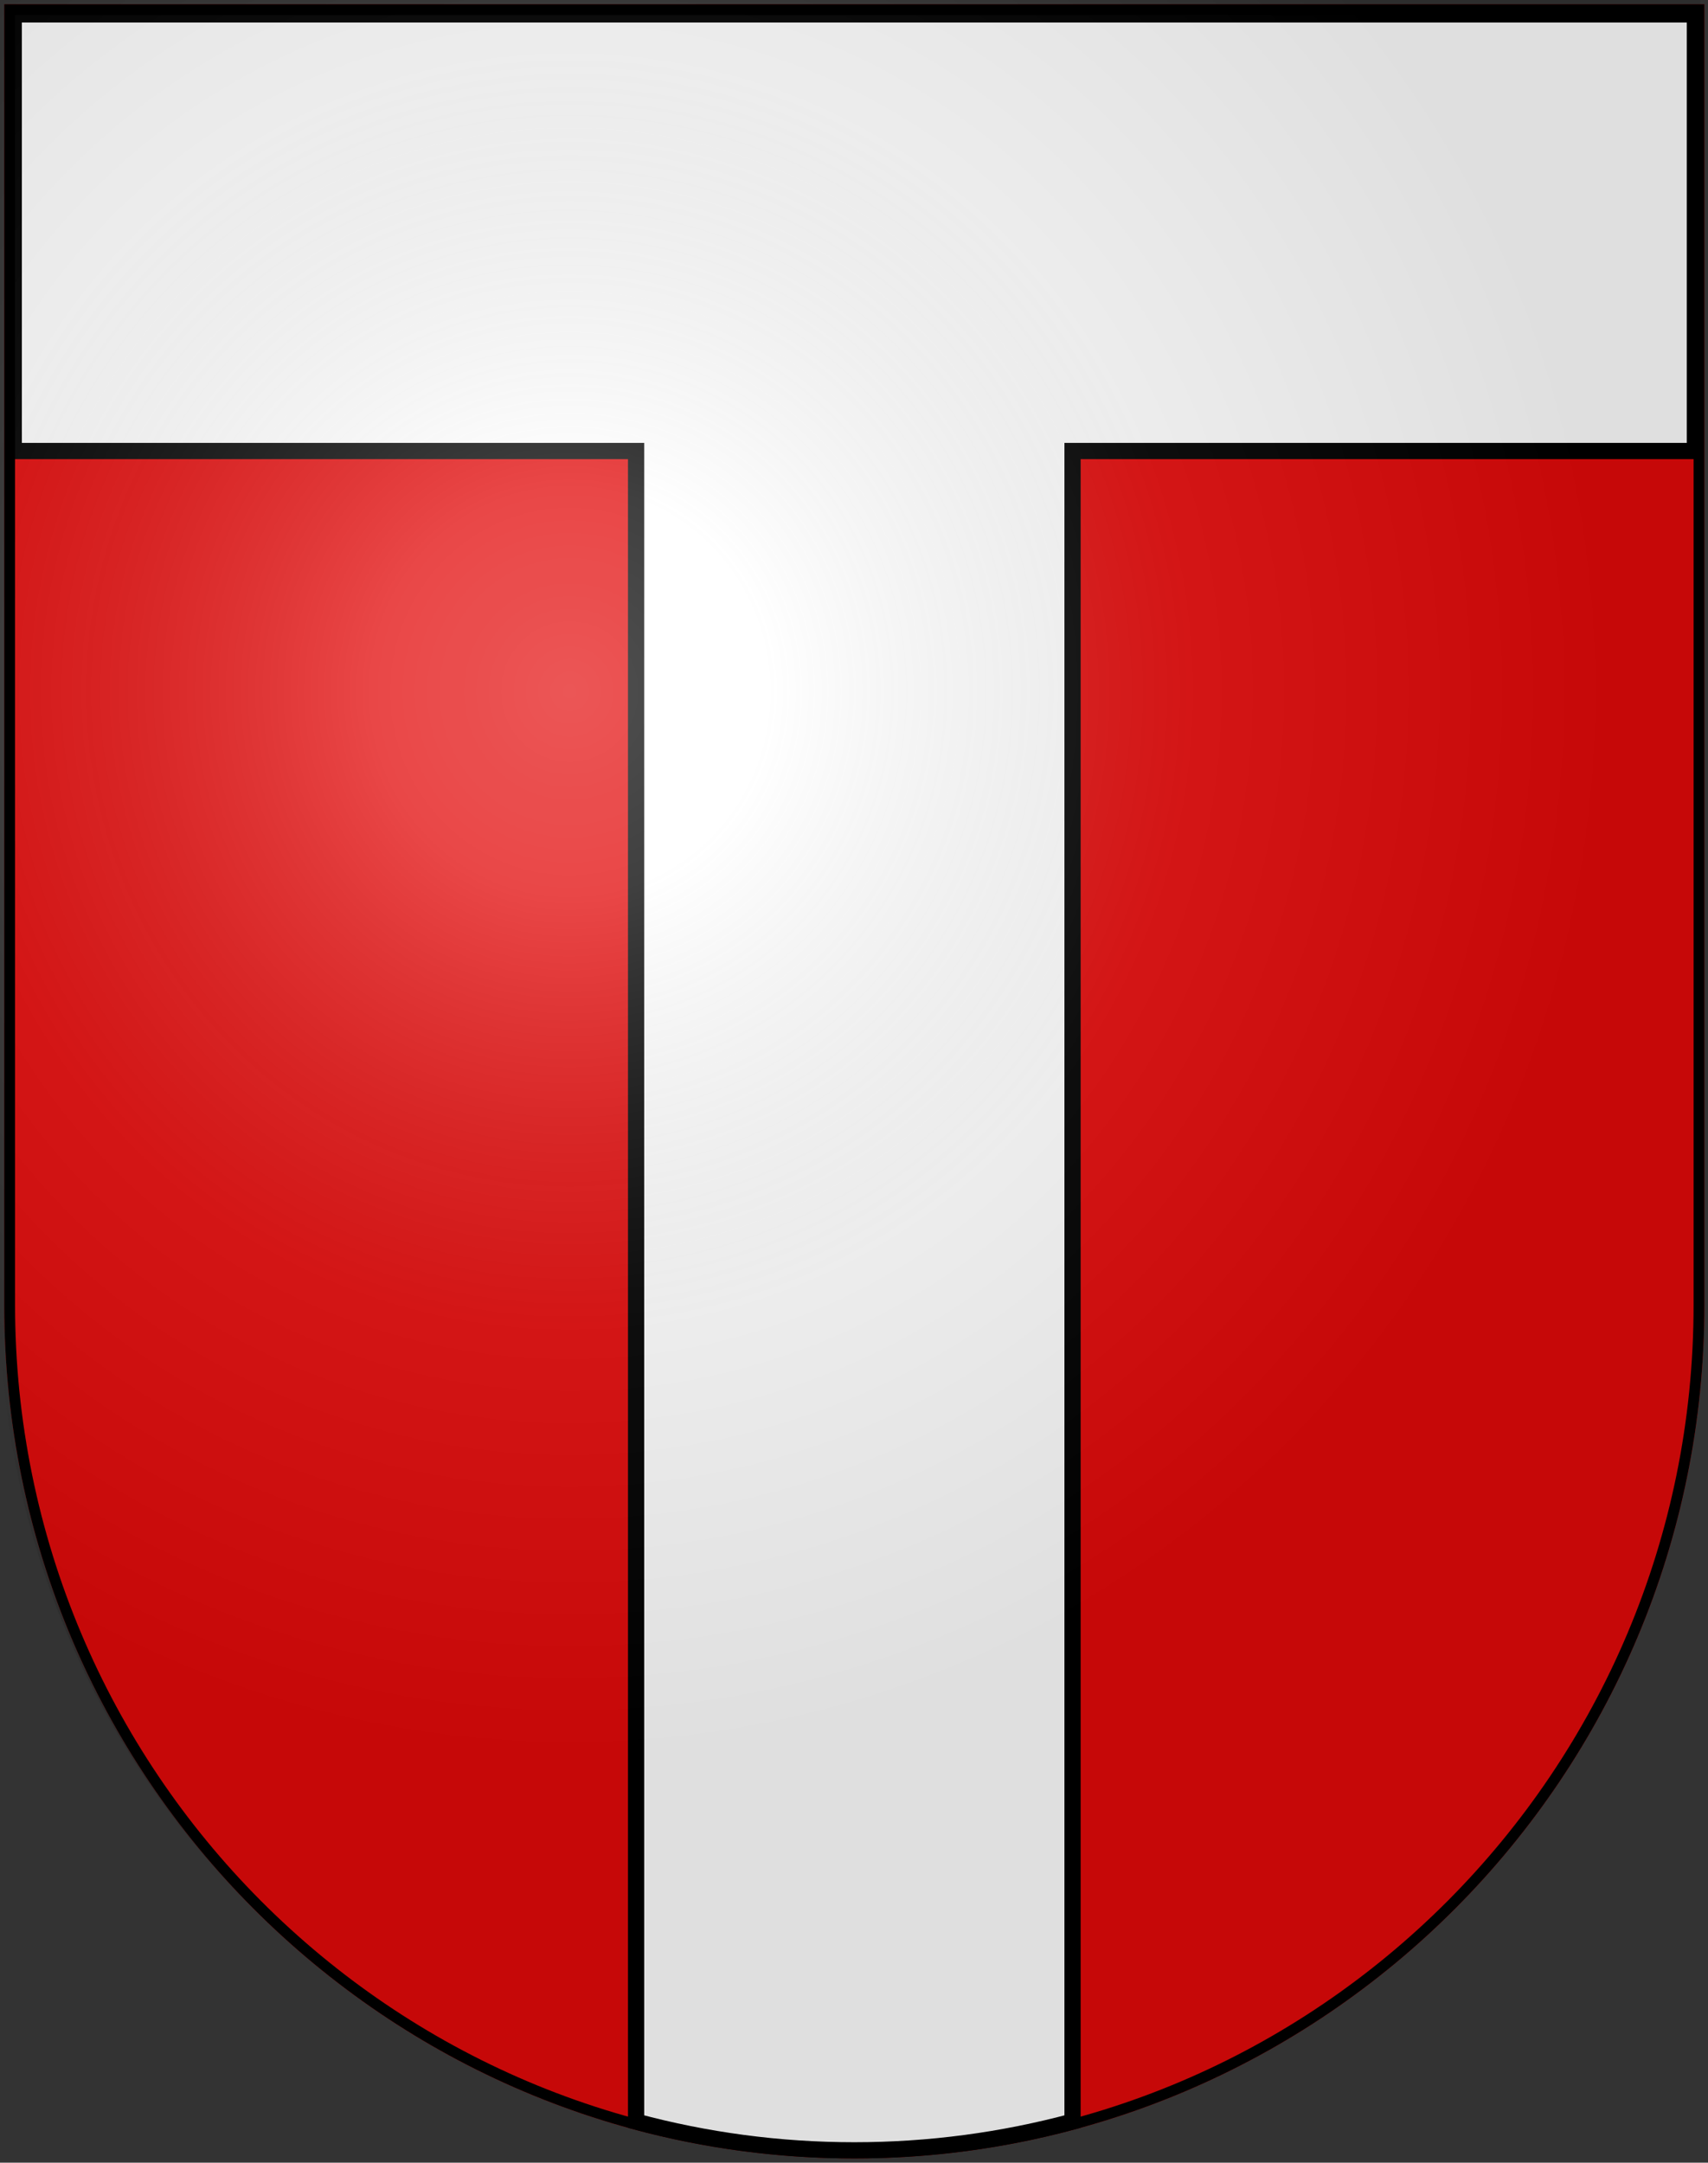
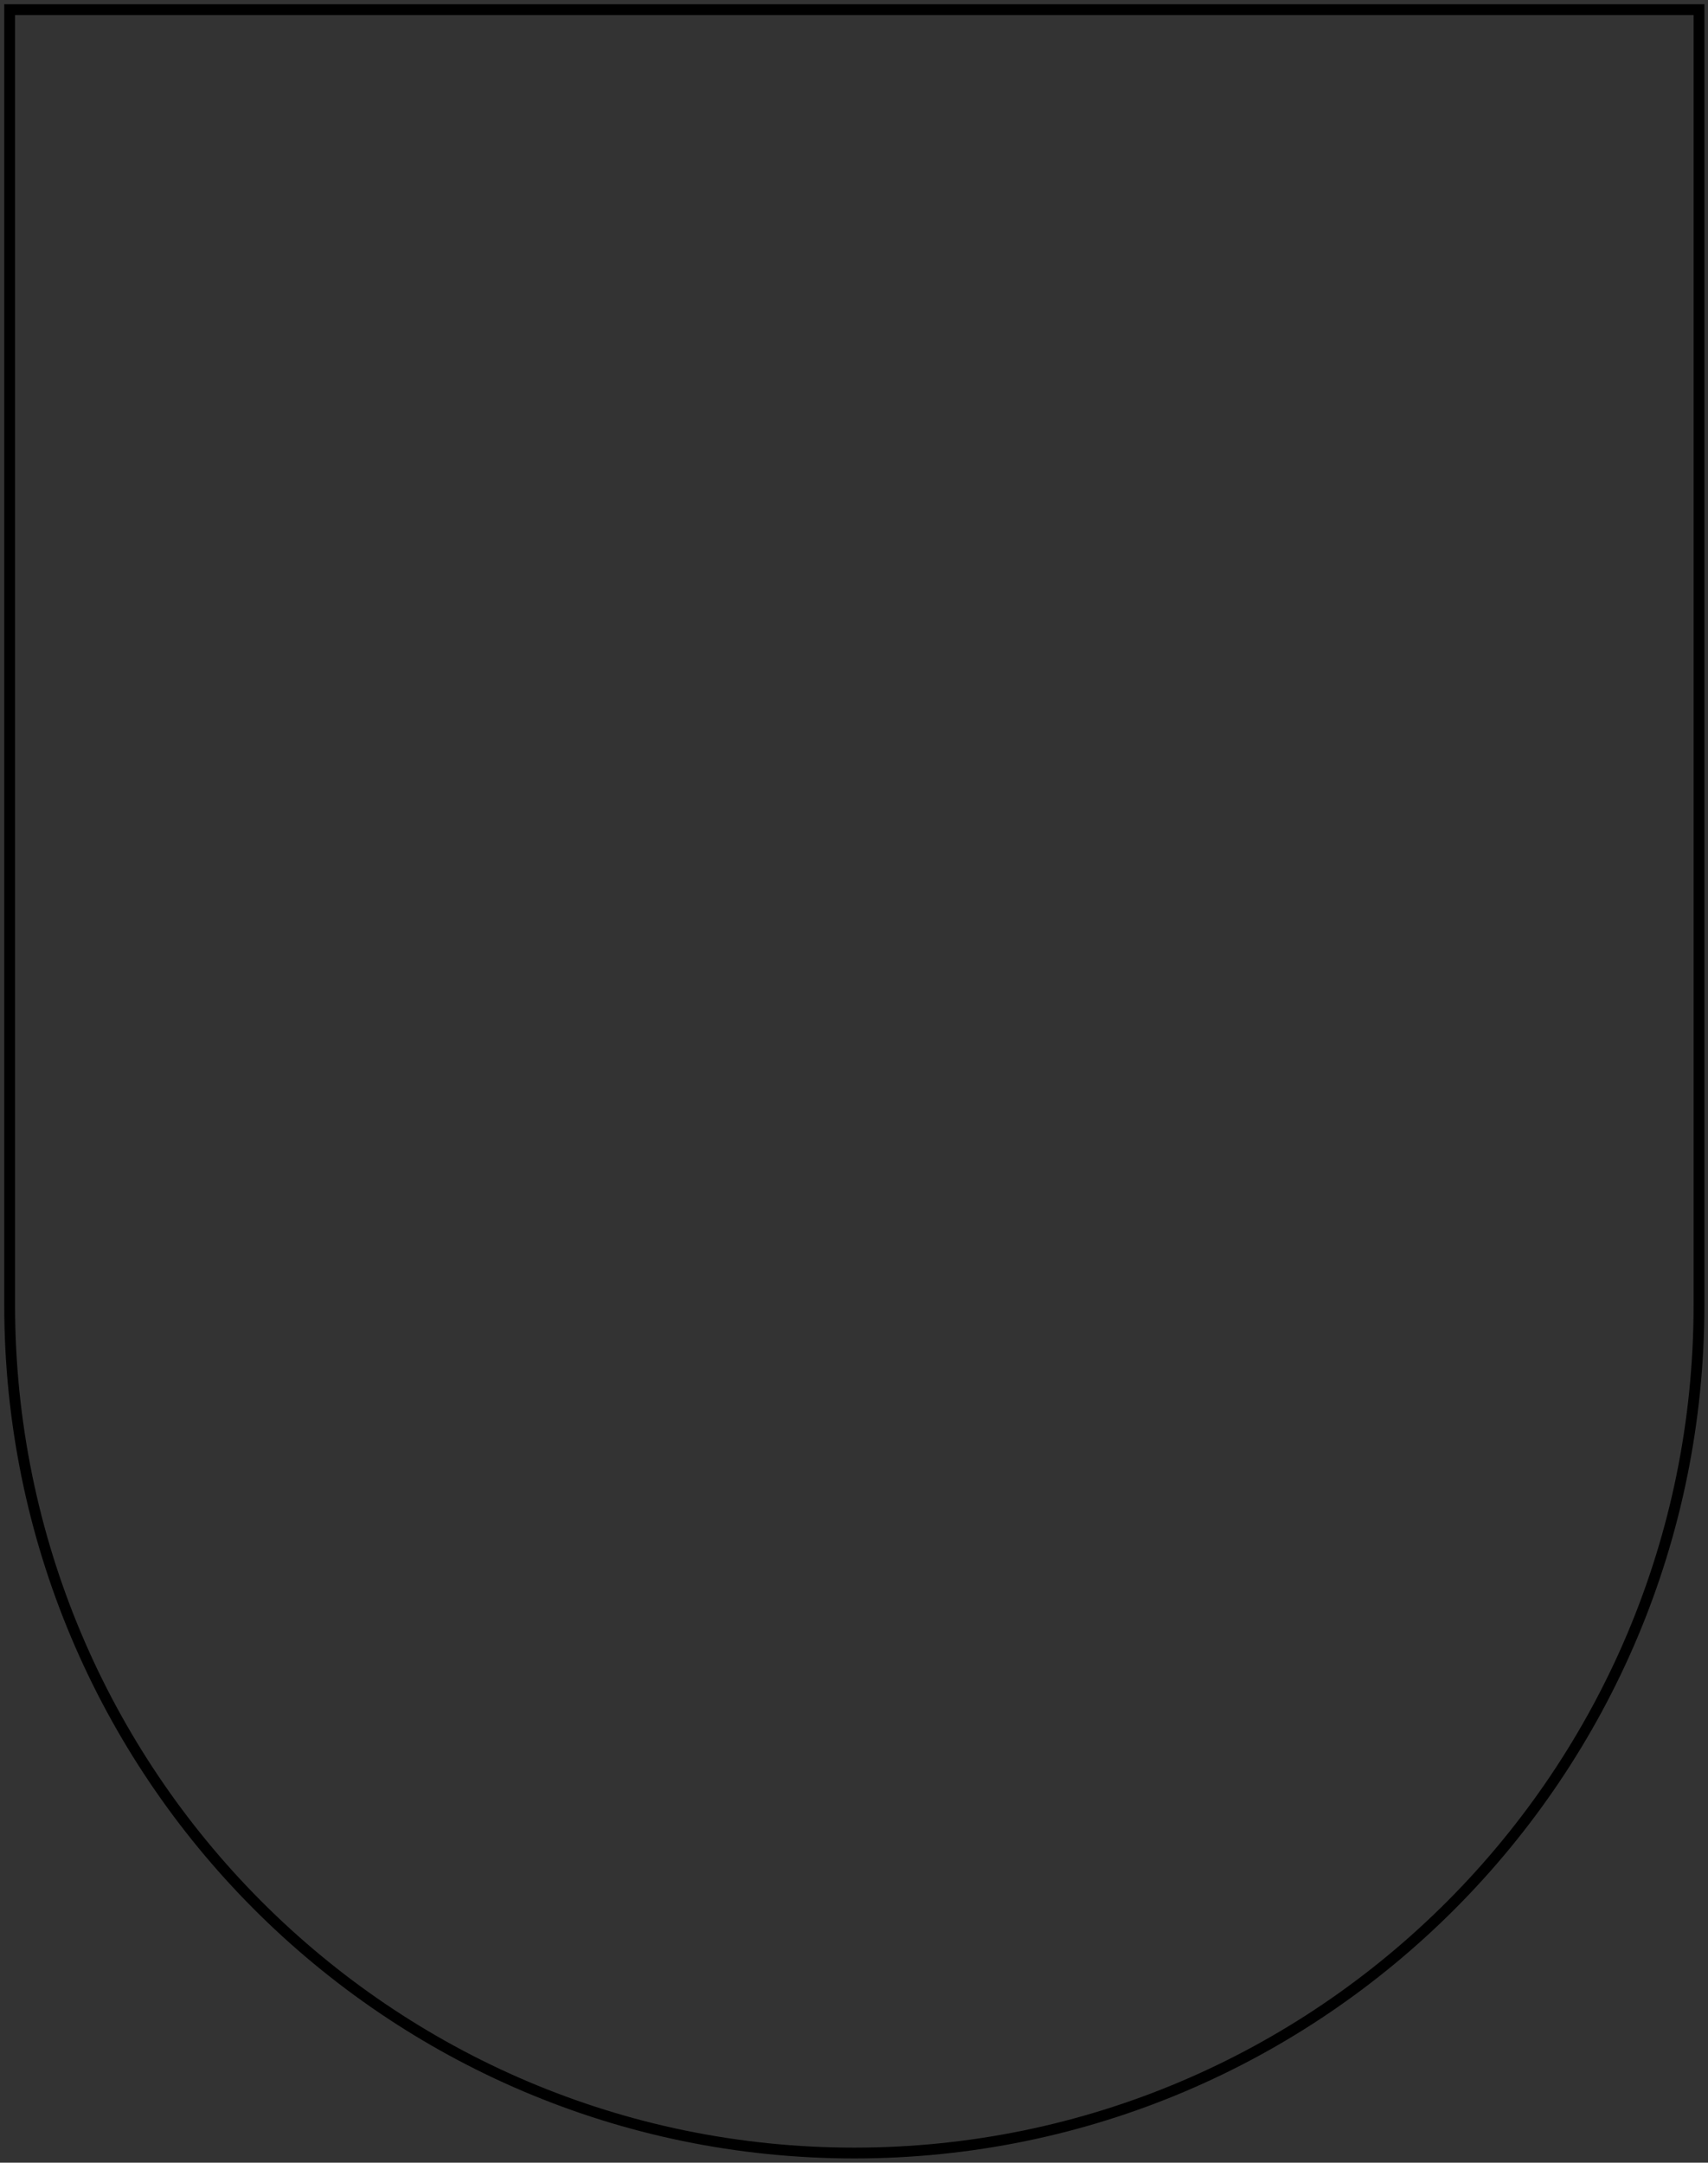
<svg xmlns="http://www.w3.org/2000/svg" width="158" height="200" viewBox="0 0 158 200" fill="none">
  <rect x="0" y="0" width="158" height="200" fill="#333333" stroke="none" />
-   <path d="M0.393 0.393V120.673C0.393 164.267 35.599 199.607 79.029 199.607C122.46 199.607 157.667 164.267 157.667 120.673V0.393H0.393Z" fill="#E20909" />
-   <path d="M58.842 42.456V41.706H58.092H1.273V1.332H156.785V41.706H99.966H99.216V42.456V196.2C92.778 197.93 86.013 198.857 79.029 198.857C72.046 198.857 65.281 197.93 58.842 196.2V42.456Z" fill="white" stroke="black" stroke-width="1.5" />
-   <path d="M0 0V120.28C0 163.874 35.207 199.214 78.637 199.214C122.067 199.214 157.274 163.874 157.274 120.28V0H0Z" fill="url(#paint0_radial_657_68521)" />
  <path d="M0.893 120.673V0.893H157.167V120.673C157.167 163.992 122.182 199.107 79.029 199.107C35.877 199.107 0.893 163.992 0.893 120.673Z" stroke="black" />
  <defs>
    <radialGradient id="paint0_radial_657_68521" cx="0" cy="0" r="1" gradientUnits="userSpaceOnUse" gradientTransform="translate(52.91 63.589) scale(95.546 99.607)">
      <stop stop-color="white" stop-opacity="0.314" />
      <stop offset="0.19" stop-color="white" stop-opacity="0.251" />
      <stop offset="0.6" stop-color="#6B6B6B" stop-opacity="0.125" />
      <stop offset="1" stop-opacity="0.125" />
    </radialGradient>
  </defs>
</svg>